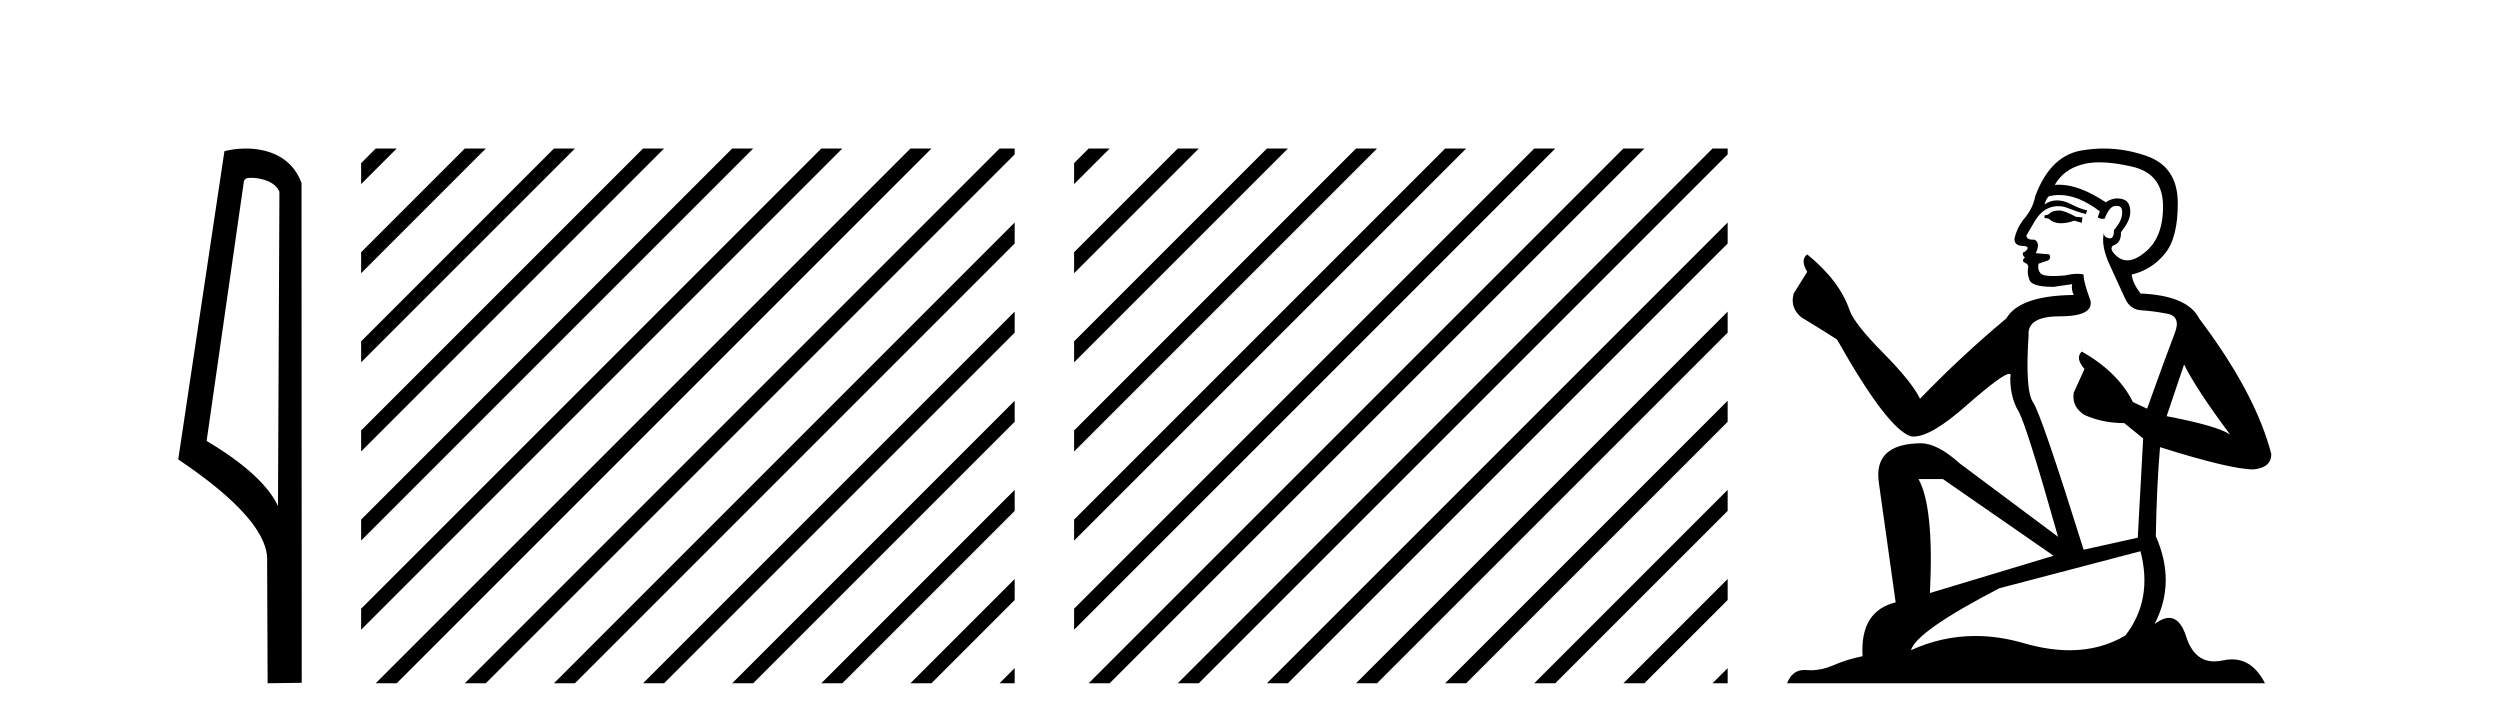
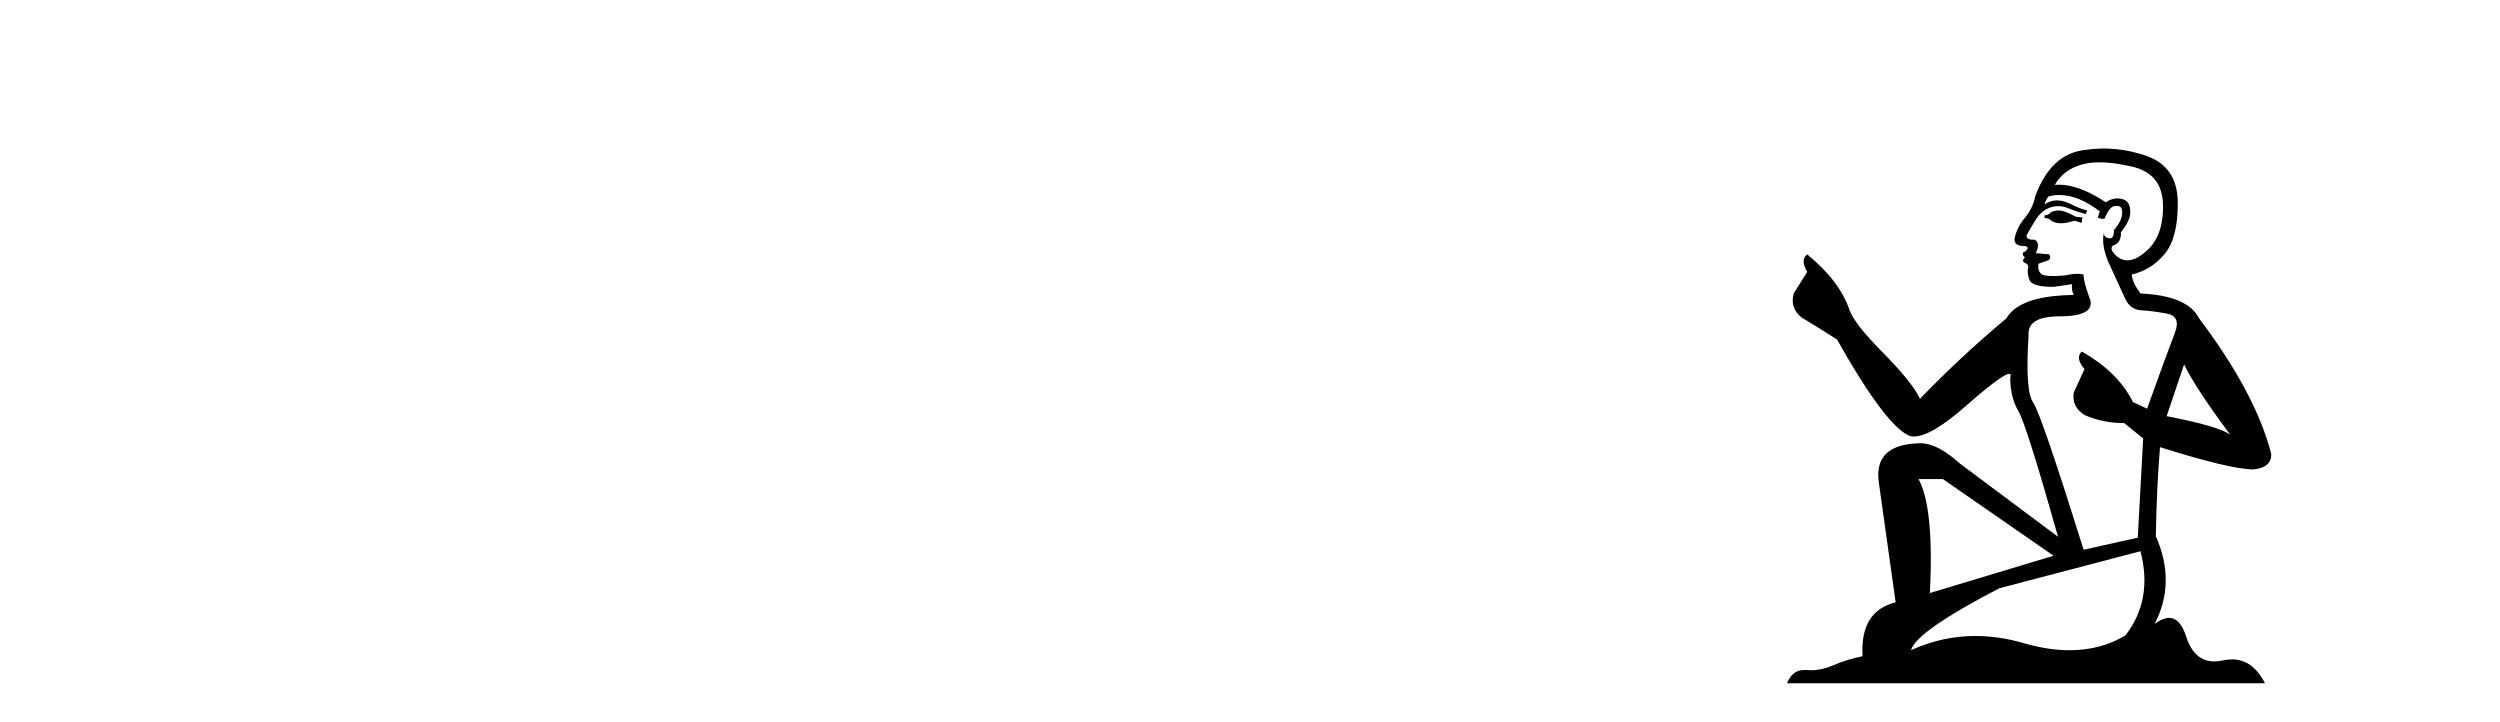
<svg xmlns="http://www.w3.org/2000/svg" width="142.0" height="41.0">
-   <path d="M 14.259 10.1 C 14.884 10.1 15.648 10.34 15.871 10.89 L 15.789 28.751 L 15.789 28.751 C 15.473 28.034 14.531 26.699 11.736 25.046 L 13.858 10.263 C 13.958 10.157 13.955 10.1 14.259 10.1 ZM 15.789 28.751 L 15.789 28.751 C 15.789 28.751 15.789 28.751 15.789 28.751 L 15.789 28.751 L 15.789 28.751 ZM 13.962 8.437 C 13.484 8.437 13.053 8.505 12.747 8.588 L 10.124 26.094 C 11.512 27.044 15.325 29.648 15.173 31.91 L 15.201 38.809 L 17.138 38.783 L 17.127 10.393 C 16.551 8.837 15.12 8.437 13.962 8.437 Z" style="fill:#000000;stroke:none" />
-   <path d="M 21.339 8.437 L 20.512 9.264 L 20.512 10.457 L 22.234 8.735 L 22.532 8.437 ZM 26.401 8.437 L 20.512 14.326 L 20.512 15.519 L 20.512 15.519 L 27.296 8.735 L 27.594 8.437 ZM 31.463 8.437 L 20.512 19.388 L 20.512 19.388 L 20.512 20.581 L 20.512 20.581 L 32.358 8.735 L 32.656 8.437 ZM 36.525 8.437 L 20.512 24.45 L 20.512 24.45 L 20.512 25.643 L 20.512 25.643 L 37.42 8.735 L 37.719 8.437 ZM 41.587 8.437 L 20.512 29.512 L 20.512 29.512 L 20.512 30.705 L 20.512 30.705 L 42.482 8.735 L 42.781 8.437 ZM 46.65 8.437 L 20.512 34.574 L 20.512 34.574 L 20.512 35.767 L 20.512 35.767 L 47.544 8.735 L 47.843 8.437 ZM 51.712 8.437 L 21.637 38.511 L 21.339 38.809 L 22.532 38.809 L 52.607 8.735 L 52.905 8.437 ZM 56.774 8.437 L 26.7 38.511 L 26.401 38.809 L 27.594 38.809 L 57.634 8.769 L 57.634 8.437 ZM 57.634 12.638 L 31.762 38.511 L 31.463 38.809 L 32.656 38.809 L 57.634 13.831 L 57.634 12.638 ZM 57.634 17.7 L 36.824 38.511 L 36.525 38.809 L 37.719 38.809 L 57.634 18.893 L 57.634 17.7 ZM 57.634 22.762 L 41.886 38.511 L 41.587 38.809 L 42.781 38.809 L 57.634 23.956 L 57.634 22.762 ZM 57.634 27.824 L 46.948 38.511 L 46.65 38.809 L 47.843 38.809 L 57.634 29.018 L 57.634 27.824 ZM 57.634 32.887 L 52.01 38.511 L 51.712 38.809 L 52.905 38.809 L 57.634 34.08 L 57.634 32.887 ZM 57.634 37.949 L 57.072 38.511 L 56.774 38.809 L 57.634 38.809 L 57.634 37.949 Z" style="fill:#000000;stroke:none" />
-   <path d="M 61.836 8.437 L 61.009 9.264 L 61.009 10.457 L 62.731 8.735 L 63.029 8.437 ZM 66.898 8.437 L 61.009 14.326 L 61.009 15.519 L 67.793 8.735 L 68.091 8.437 ZM 71.96 8.437 L 61.009 19.388 L 61.009 20.581 L 72.855 8.735 L 73.153 8.437 ZM 77.022 8.437 L 61.009 24.45 L 61.009 25.643 L 77.917 8.735 L 78.215 8.437 ZM 82.084 8.437 L 61.009 29.512 L 61.009 30.705 L 82.979 8.735 L 83.277 8.437 ZM 87.146 8.437 L 61.009 34.574 L 61.009 35.767 L 88.041 8.735 L 88.339 8.437 ZM 92.208 8.437 L 62.134 38.511 L 61.836 38.809 L 63.029 38.809 L 93.103 8.735 L 93.401 8.437 ZM 97.27 8.437 L 67.196 38.511 L 66.898 38.809 L 68.091 38.809 L 98.131 8.769 L 98.131 8.437 ZM 98.131 12.638 L 72.258 38.511 L 71.96 38.809 L 73.153 38.809 L 98.131 13.831 L 98.131 12.638 ZM 98.131 17.7 L 77.32 38.511 L 77.022 38.809 L 78.215 38.809 L 98.131 18.893 L 98.131 17.7 ZM 98.131 22.762 L 82.382 38.511 L 82.084 38.809 L 83.277 38.809 L 98.131 23.956 L 98.131 22.762 ZM 98.131 27.824 L 87.445 38.511 L 87.146 38.809 L 88.339 38.809 L 98.131 29.018 L 98.131 27.824 ZM 98.131 32.887 L 92.507 38.511 L 92.208 38.809 L 93.401 38.809 L 98.131 34.08 L 98.131 32.887 ZM 98.131 37.949 L 97.569 38.511 L 97.27 38.809 L 98.131 38.809 L 98.131 37.949 Z" style="fill:#000000;stroke:none" />
  <path d="M 117.017 11.955 Q 116.59 11.955 116.454 12.091 Q 116.334 12.228 116.129 12.228 L 116.129 12.382 L 116.368 12.416 Q 116.633 12.681 117.073 12.681 Q 117.399 12.681 117.82 12.535 L 118.247 12.655 L 118.281 12.348 L 117.906 12.313 Q 117.359 12.006 117.017 11.955 ZM 119.255 9.22 Q 120.043 9.22 121.083 9.46 Q 122.843 9.853 122.86 11.681 Q 122.877 13.492 121.835 14.329 Q 121.284 14.788 120.831 14.788 Q 120.442 14.788 120.126 14.449 Q 119.819 14.141 120.007 13.953 Q 120.502 13.8 120.468 13.185 Q 120.998 12.535 120.998 12.074 Q 121.031 11.27 120.259 11.27 Q 120.228 11.27 120.195 11.271 Q 119.853 11.305 119.614 11.493 Q 118.103 10.491 116.953 10.491 Q 116.829 10.491 116.71 10.503 L 116.71 10.503 Q 117.205 9.631 118.264 9.341 Q 118.696 9.22 119.255 9.22 ZM 124.056 20.701 Q 124.722 22.068 126.669 24.682 Q 125.935 24.186 123.065 23.639 L 124.056 20.701 ZM 116.972 11.076 Q 118.05 11.076 119.272 12.006 L 119.153 12.348 Q 119.296 12.431 119.431 12.431 Q 119.489 12.431 119.546 12.416 Q 119.819 11.698 120.161 11.698 Q 120.202 11.693 120.238 11.693 Q 120.567 11.693 120.536 12.108 Q 120.536 12.535 120.075 13.065 Q 120.075 13.538 119.845 13.538 Q 119.809 13.538 119.768 13.526 Q 119.46 13.458 119.511 13.185 L 119.511 13.185 Q 119.306 13.953 119.87 15.132 Q 120.417 16.328 120.707 16.96 Q 120.998 17.592 121.63 17.626 Q 122.262 17.66 123.082 17.814 Q 123.902 17.968 123.526 18.925 Q 123.15 19.881 121.954 23.212 L 121.151 22.837 Q 120.314 21.145 118.247 19.967 L 118.247 19.967 Q 117.854 20.342 118.401 20.957 L 117.786 22.307 Q 117.666 23.11 118.401 23.571 Q 119.426 24.032 120.656 24.032 L 121.732 24.904 L 121.425 30.541 L 118.35 31.224 Q 115.941 23.52 115.48 22.854 Q 115.019 22.187 115.224 19.044 Q 115.138 17.968 116.983 17.968 Q 118.896 17.968 118.743 17.097 L 118.504 16.396 Q 118.316 15.747 118.35 15.593 Q 118.199 15.552 118 15.552 Q 117.701 15.552 117.291 15.645 Q 116.903 15.679 116.622 15.679 Q 116.061 15.679 115.924 15.542 Q 115.719 15.337 115.787 14.978 L 116.334 14.79 Q 116.522 14.688 116.402 14.449 L 115.634 14.38 Q 115.907 13.8 115.565 13.612 Q 115.514 13.615 115.468 13.615 Q 115.104 13.615 115.104 13.373 Q 115.224 13.15 115.582 12.553 Q 115.941 11.955 116.454 11.784 Q 116.684 11.71 116.911 11.71 Q 117.206 11.71 117.496 11.835 Q 118.008 12.04 118.469 12.16 L 118.555 11.955 Q 118.128 11.852 117.666 11.613 Q 117.222 11.382 116.838 11.382 Q 116.454 11.382 116.129 11.613 Q 116.214 11.305 116.368 11.152 Q 116.664 11.076 116.972 11.076 ZM 110.355 27.21 L 116.641 31.566 L 109.62 33.684 Q 109.859 28.816 108.971 27.21 ZM 121.579 31.31 Q 122.296 34.06 120.724 36.093 Q 119.317 36.934 117.555 36.934 Q 116.344 36.934 114.967 36.537 Q 113.556 36.124 112.204 36.124 Q 110.316 36.124 108.544 36.93 Q 108.852 35.854 113.567 33.411 L 121.579 31.31 ZM 119.5 8.437 Q 118.953 8.437 118.401 8.521 Q 116.488 8.743 115.599 11.152 Q 115.48 11.801 115.019 12.365 Q 114.557 12.911 114.421 13.578 Q 114.421 13.953 114.899 13.97 Q 115.377 13.988 115.019 14.295 Q 114.865 14.329 114.899 14.449 Q 114.916 14.568 115.019 14.603 Q 114.796 14.842 115.019 14.927 Q 115.258 15.03 115.189 15.269 Q 115.138 15.525 115.275 15.901 Q 115.411 16.294 116.641 16.294 L 117.701 16.14 L 117.701 16.14 Q 117.632 16.396 117.786 16.755 Q 114.711 16.789 113.959 18.087 Q 111.38 20.24 109.057 22.649 Q 108.595 21.692 106.955 20.035 Q 105.332 18.395 105.059 17.626 Q 104.495 15.952 102.65 14.449 Q 102.24 14.756 102.65 15.44 L 101.882 16.67 Q 101.66 17.472 102.309 18.019 Q 103.3 18.617 104.342 19.283 Q 107.212 24.374 108.544 24.784 Q 108.618 24.795 108.698 24.795 Q 109.712 24.795 111.739 22.99 Q 113.747 21.235 114.121 21.235 Q 114.253 21.235 114.182 21.453 Q 114.182 22.563 114.643 23.349 Q 115.104 24.135 116.898 30.49 L 111.312 26.322 Q 110.047 25.177 109.091 25.177 Q 106.409 25.211 106.716 27.398 L 107.673 34.214 Q 105.64 34.709 105.794 37.272 Q 104.871 37.46 104.102 37.801 Q 103.482 38.07 102.849 38.07 Q 102.716 38.07 102.582 38.058 Q 102.536 38.055 102.491 38.055 Q 101.795 38.055 101.506 38.809 L 128.651 38.809 Q 127.958 37.452 126.774 37.452 Q 126.527 37.452 126.259 37.511 Q 126.001 37.568 125.77 37.568 Q 124.63 37.568 124.175 36.161 Q 123.838 35.096 123.204 35.096 Q 122.841 35.096 122.381 35.444 Q 123.611 33.069 122.45 30.456 Q 122.501 27.62 122.689 25.399 Q 126.703 26.663 128.002 26.663 Q 129.01 26.561 129.01 25.792 Q 128.121 22.341 124.91 18.087 Q 124.261 16.789 121.579 16.67 Q 121.117 16.055 121.083 15.593 Q 122.193 15.337 122.945 14.432 Q 123.714 13.526 123.697 11.493 Q 123.68 9.478 121.937 8.863 Q 120.731 8.437 119.5 8.437 Z" style="fill:#000000;stroke:none" />
</svg>